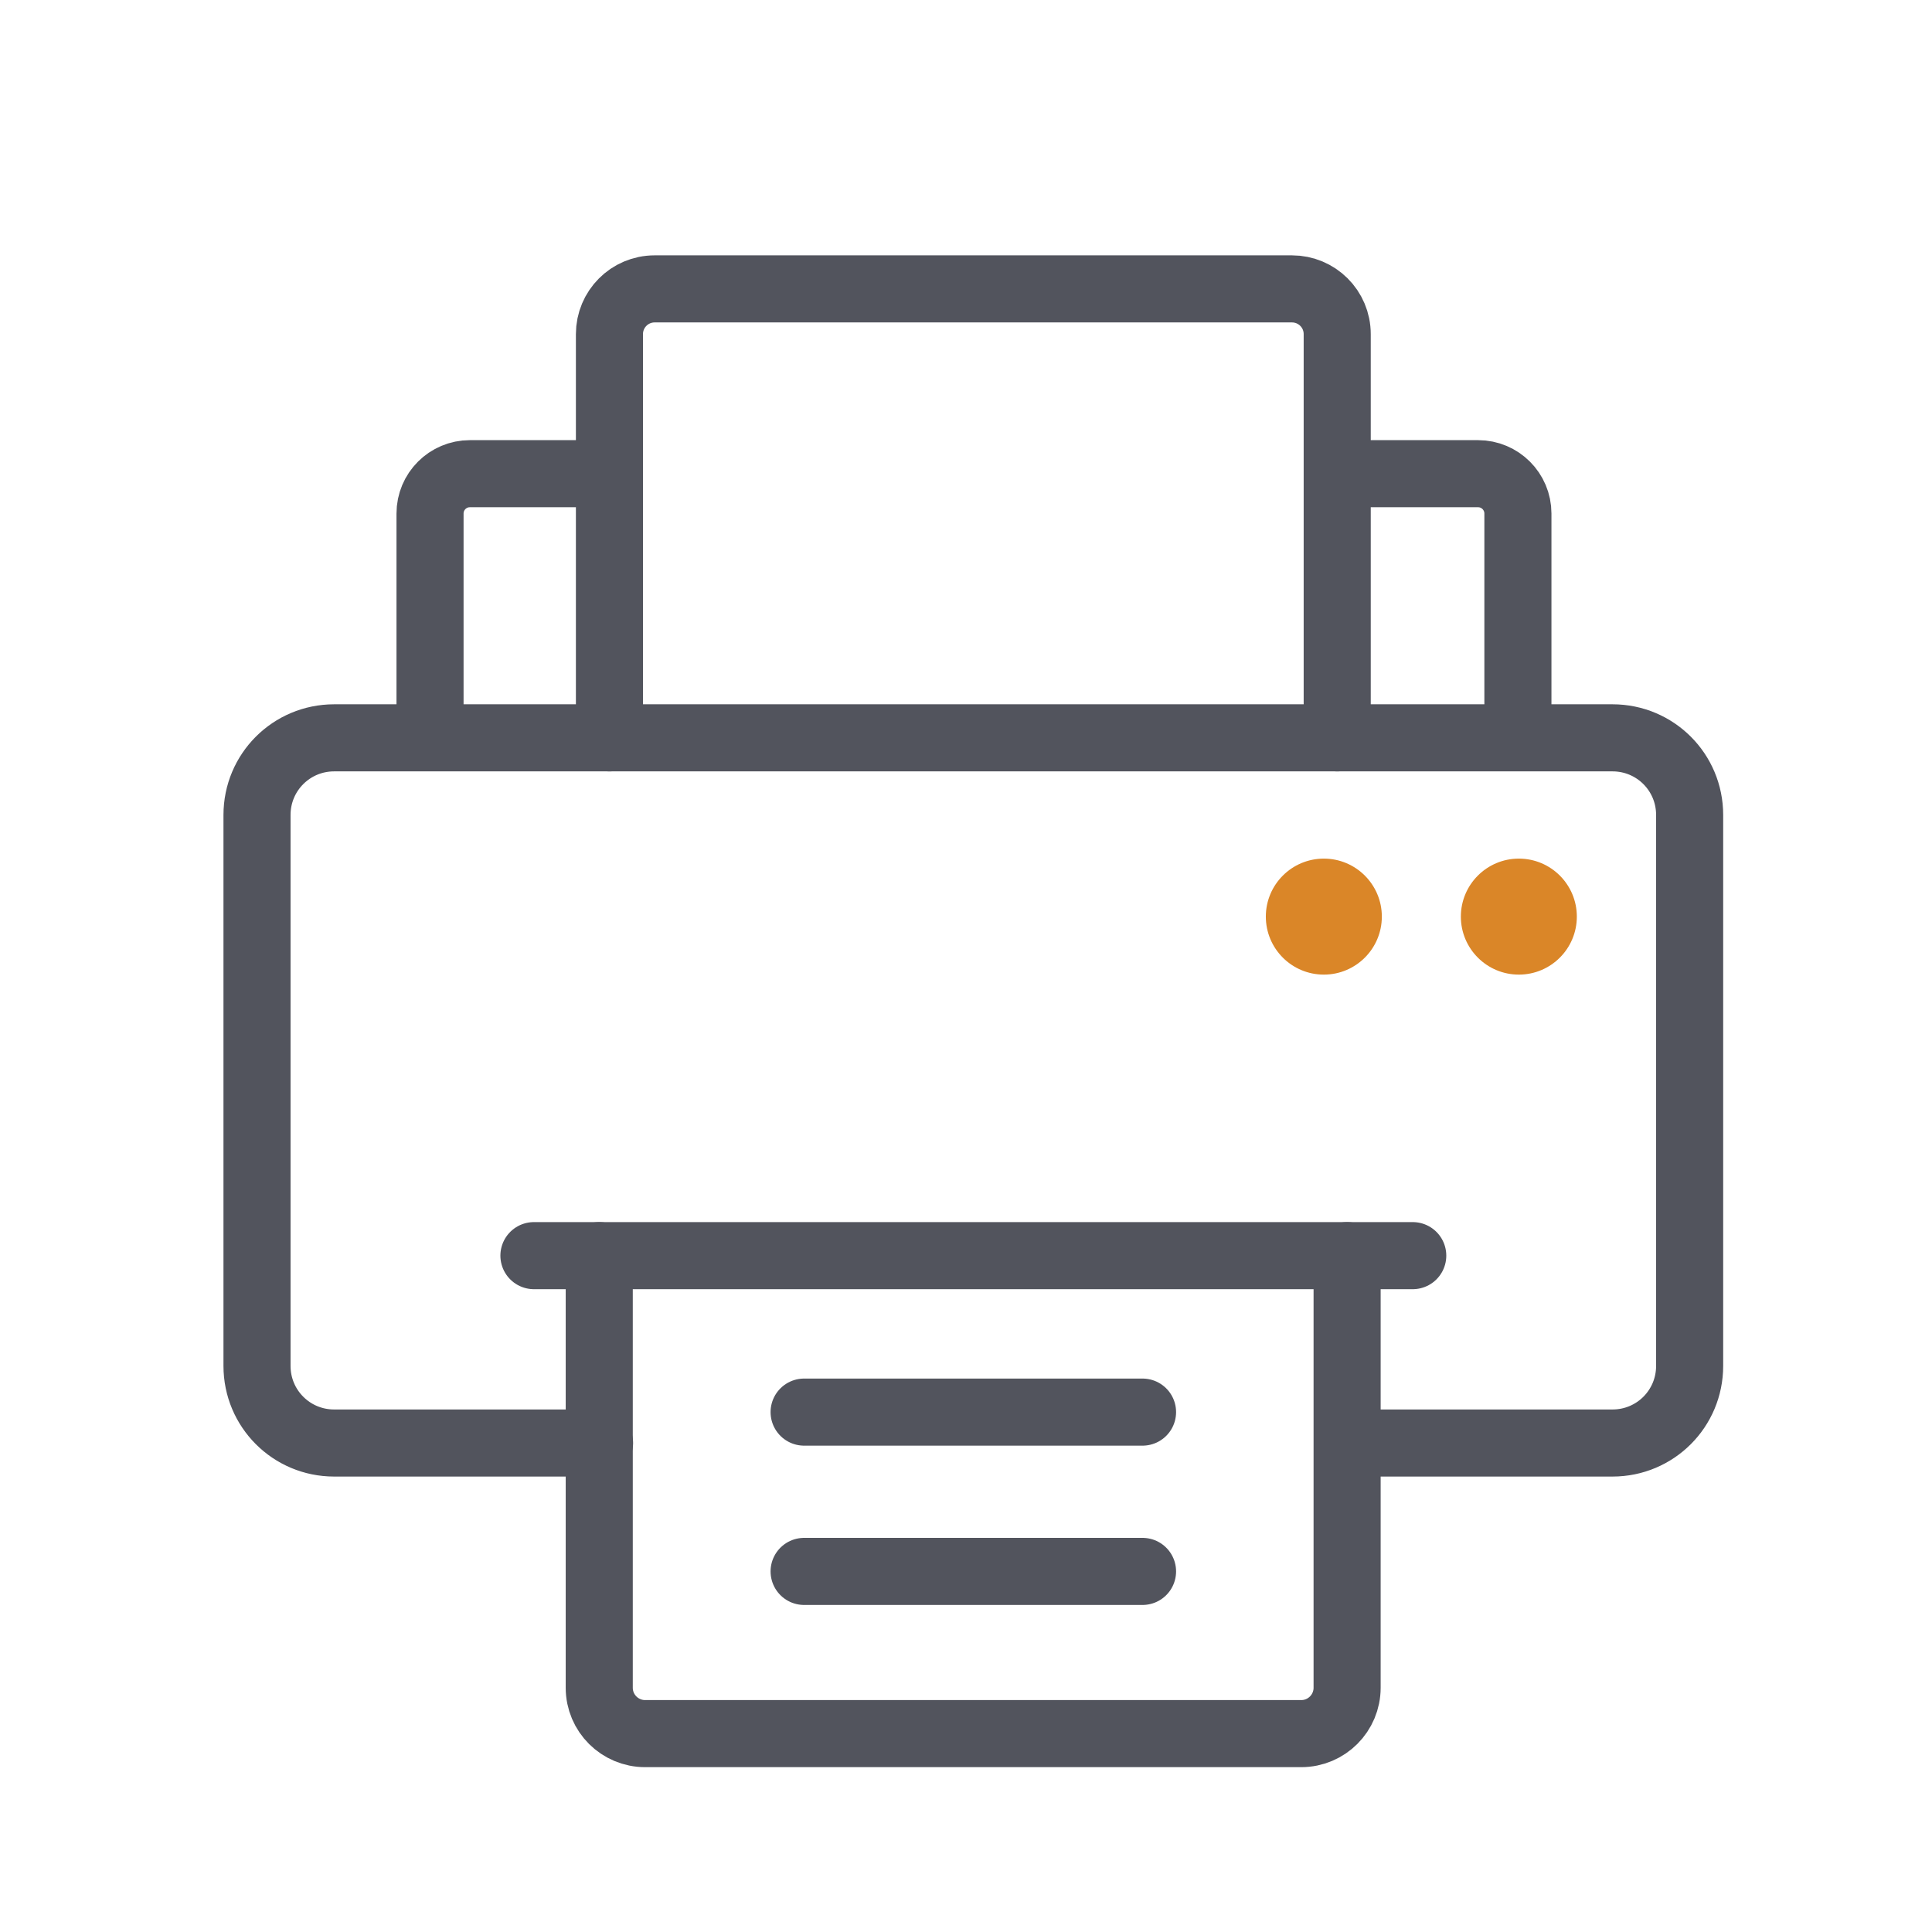
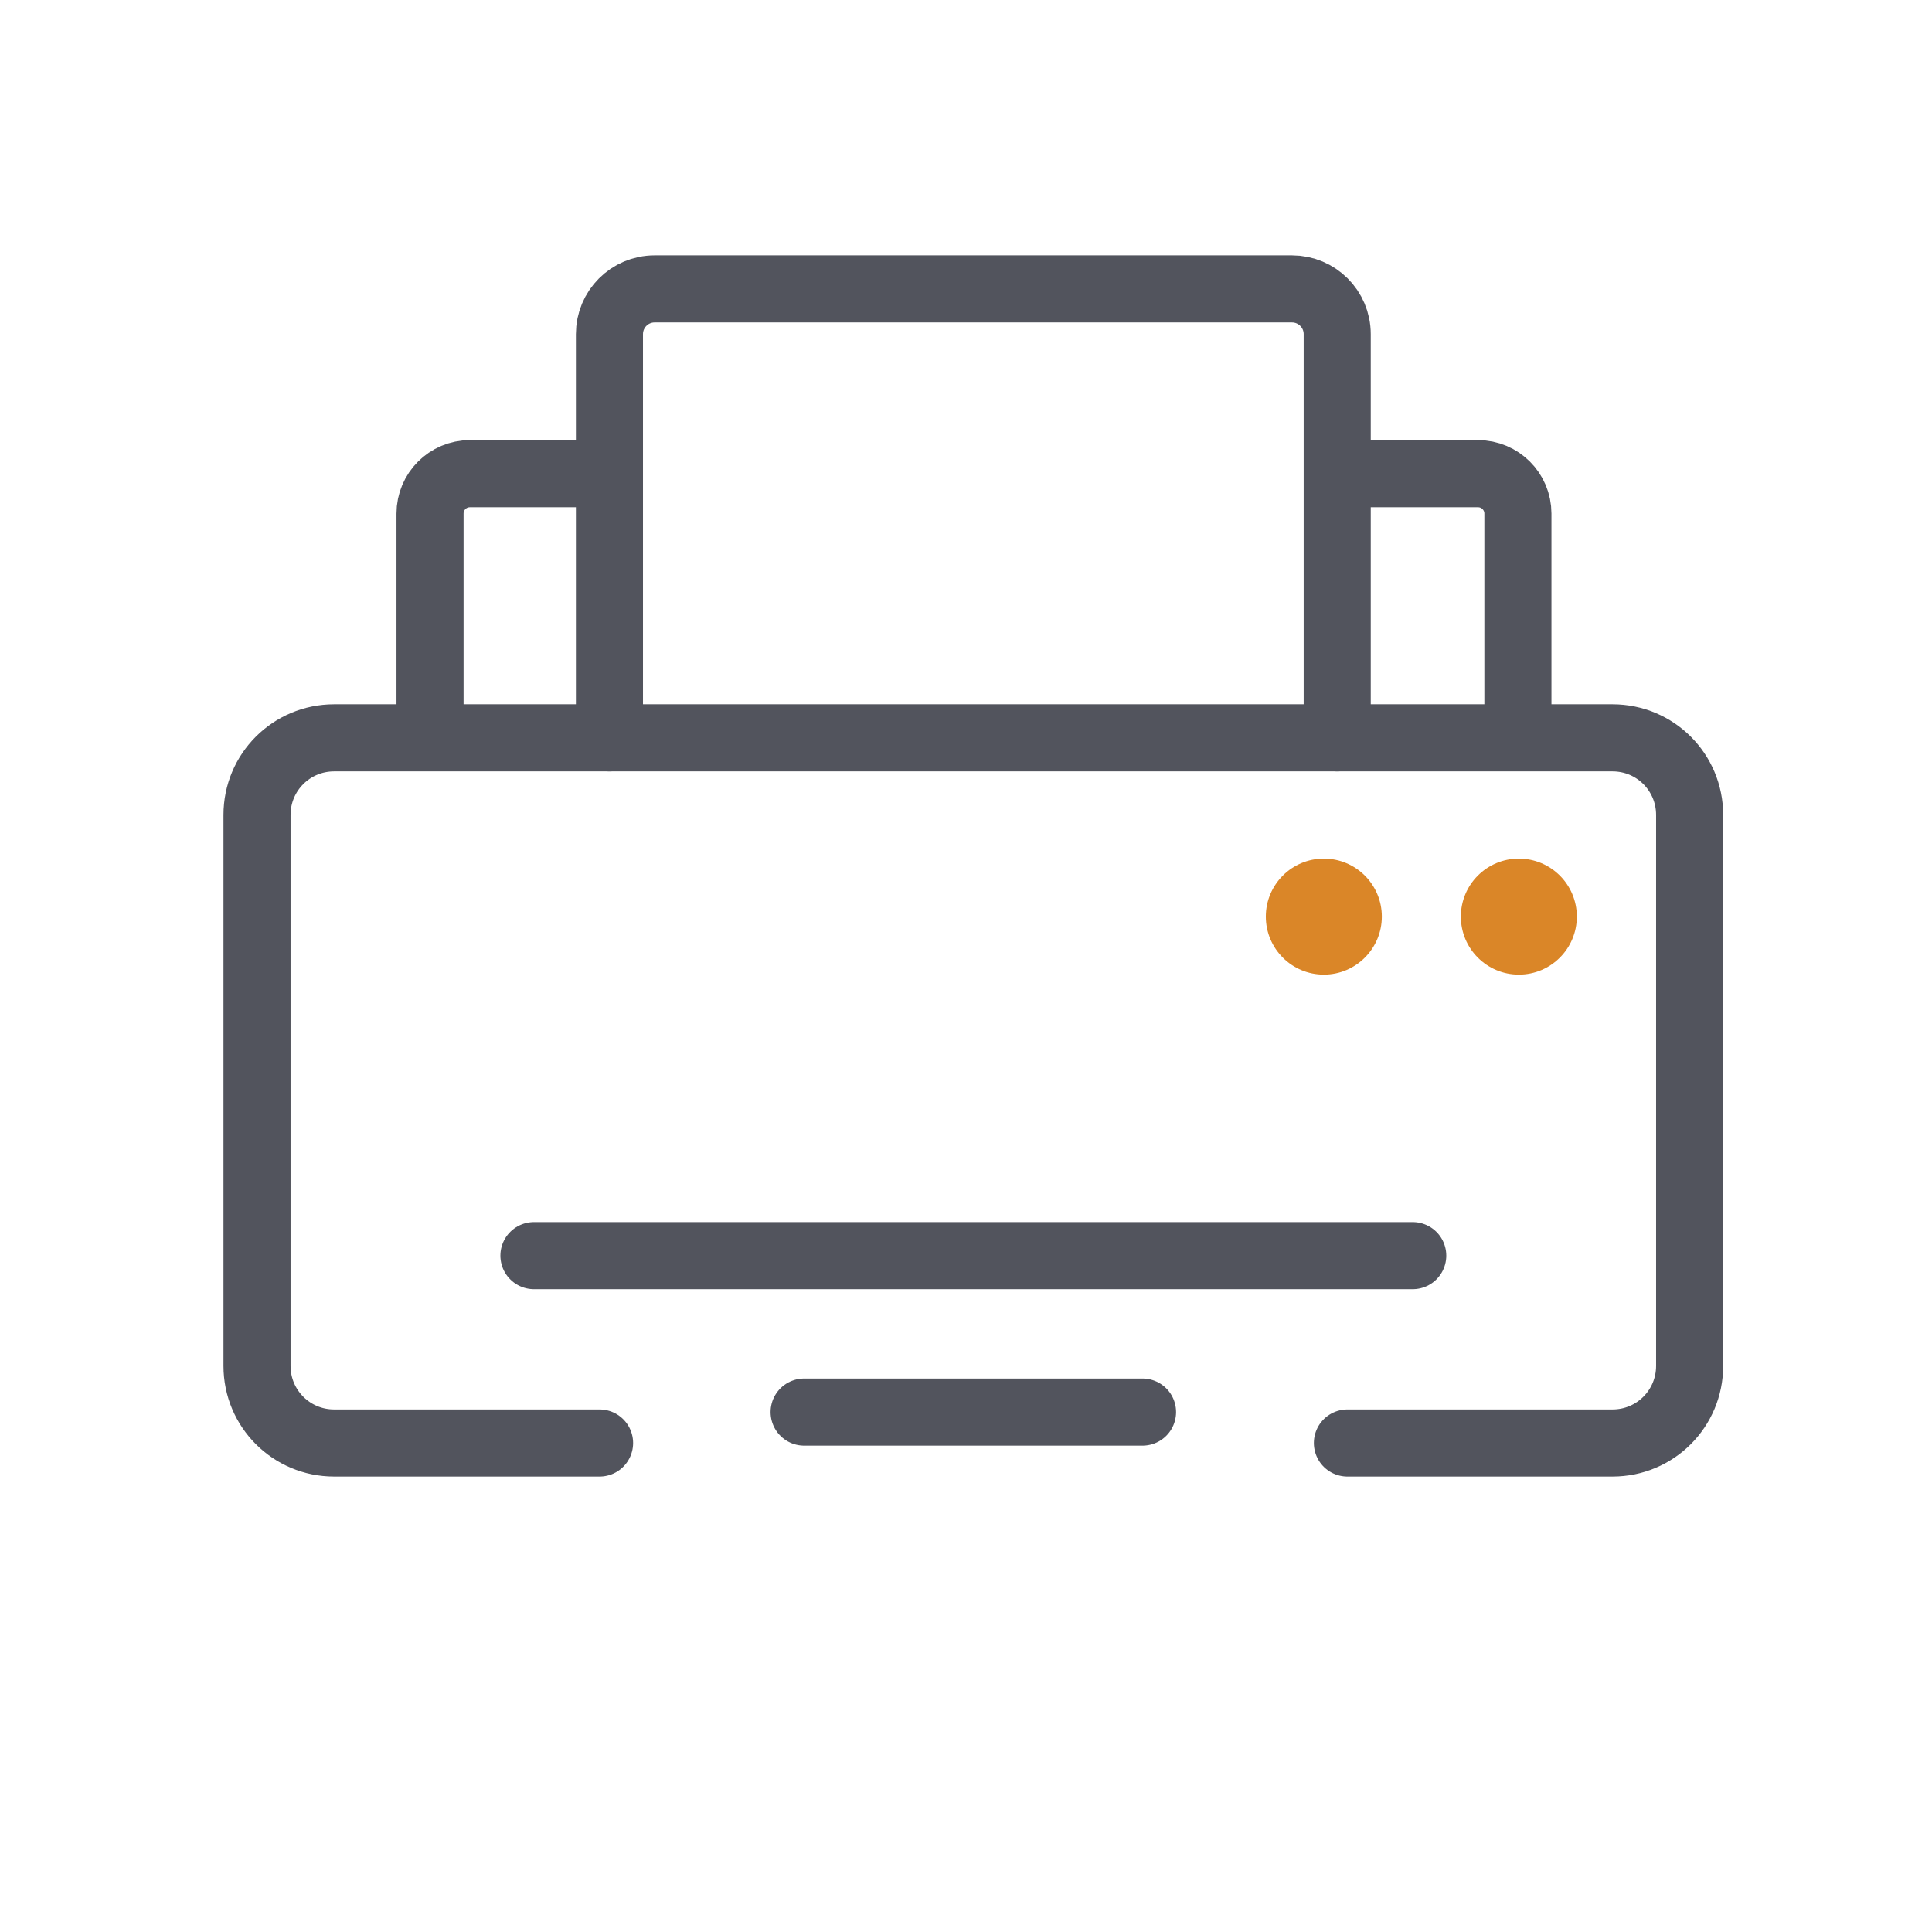
<svg xmlns="http://www.w3.org/2000/svg" width="72" height="72" viewBox="0 0 72 72" fill="none">
  <path d="M22.617 17.653H17.511C16.691 17.653 16.026 18.318 16.026 19.138V27.486" stroke="#52545D" stroke-width="2.5" stroke-linecap="round" stroke-linejoin="round" />
  <path d="M49.977 17.653H55.083C55.903 17.653 56.568 18.318 56.568 19.138V27.486" stroke="#52545D" stroke-width="2.5" stroke-linecap="round" stroke-linejoin="round" />
  <path d="M49.834 27.497V12.452C49.834 11.514 49.074 10.766 48.148 10.766H24.398C23.46 10.766 22.712 11.526 22.712 12.452V27.497" stroke="#52545D" stroke-width="2.5" stroke-linecap="round" stroke-linejoin="round" />
  <path d="M50.214 53.777H60.094C61.686 53.777 62.968 52.494 62.968 50.903V30.371C62.968 28.78 61.686 27.497 60.094 27.497H12.452C10.861 27.497 9.578 28.78 9.578 30.371V50.903C9.578 52.494 10.861 53.777 12.452 53.777H22.344" stroke="#52545D" stroke-width="2.5" stroke-linecap="round" stroke-linejoin="round" />
  <path d="M19.898 46.794H52.649" stroke="#52545D" stroke-width="2.5" stroke-linecap="round" stroke-linejoin="round" />
-   <path d="M50.203 46.794V62.897C50.203 63.835 49.443 64.607 48.492 64.607H24.042C23.104 64.607 22.332 63.847 22.332 62.897V46.794" stroke="#52545D" stroke-width="2.5" stroke-linecap="round" stroke-linejoin="round" />
  <path d="M56.603 36.321C57.797 36.321 58.764 35.353 58.764 34.159C58.764 32.966 57.797 31.998 56.603 31.998C55.41 31.998 54.442 32.966 54.442 34.159C54.442 35.353 55.41 36.321 56.603 36.321Z" fill="#DA8628" />
  <path d="M49.336 36.321C50.529 36.321 51.497 35.353 51.497 34.159C51.497 32.966 50.529 31.998 49.336 31.998C48.142 31.998 47.174 32.966 47.174 34.159C47.174 35.353 48.142 36.321 49.336 36.321Z" fill="#DA8628" />
  <path d="M29.967 52.625H42.579" stroke="#52545D" stroke-width="2.5" stroke-linecap="round" stroke-linejoin="round" />
-   <path d="M29.967 58.562H42.579" stroke="#52545D" stroke-width="2.5" stroke-linecap="round" stroke-linejoin="round" />
</svg>